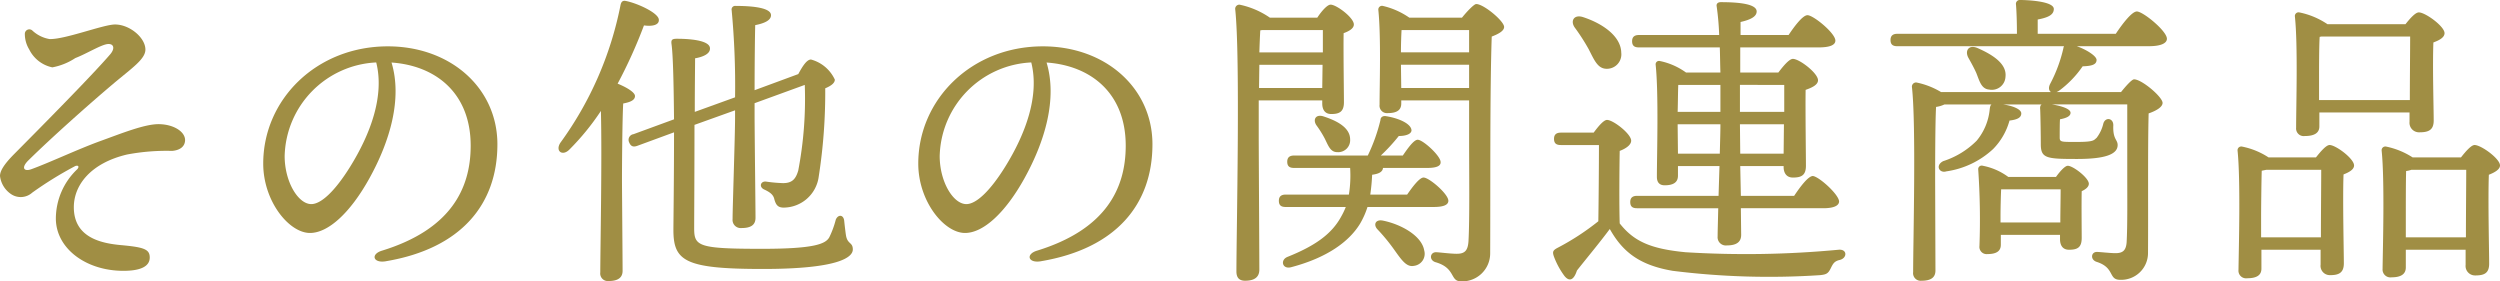
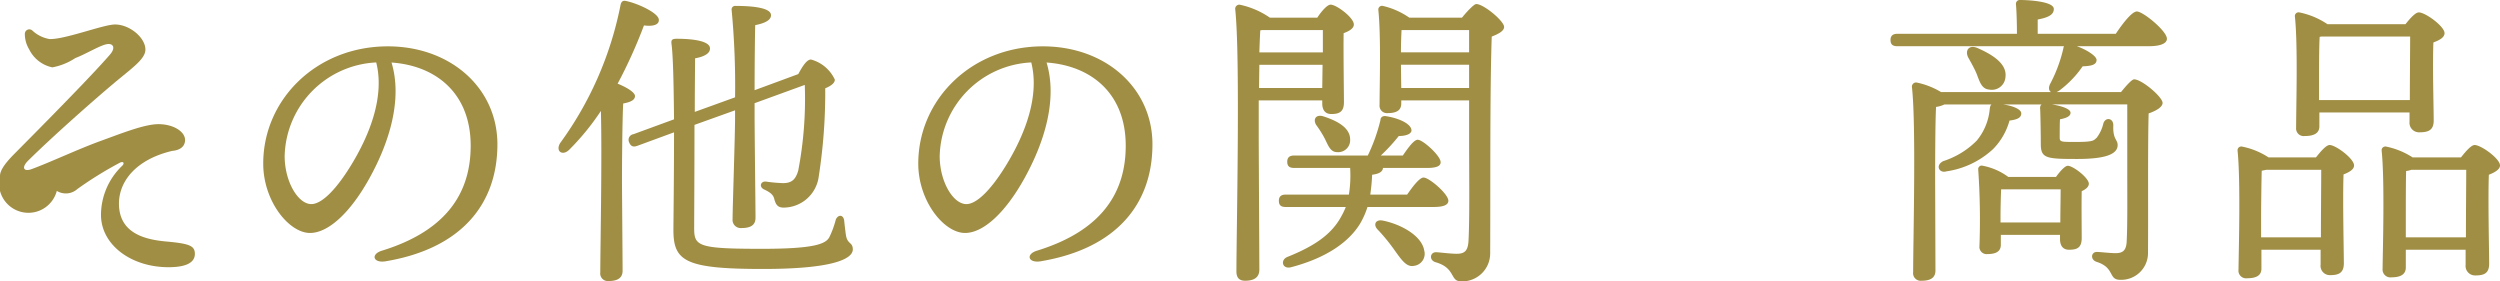
<svg xmlns="http://www.w3.org/2000/svg" viewBox="0 0 242.048 27.239">
  <defs>
    <style>.cls-1{fill:#a08e44;}</style>
  </defs>
  <g id="レイヤー_2" data-name="レイヤー 2">
    <g id="レイヤー_1_ol" data-name="レイヤー 1_ol">
-       <path class="cls-1" d="M3.13,2.955a3.234,3.234,0,0,0,1.657.825c1.478.059,5.219-1.409,6.351-1.409,1.417,0,2.94,1.276,2.94,2.43,0,.931-1.333,1.809-3.136,3.33-2.293,1.935-5.907,5.146-8.187,7.39-.74.728-.434,1.118.277.862,1.742-.63,4.543-1.952,6.708-2.736,2.014-.729,4.238-1.626,5.597-1.626,1.489,0,2.641.754,2.58,1.609-.037.522-.434.908-1.249.98A20.544,20.544,0,0,0,12.299,14.96c-3.498.827-5.151,2.944-5.151,5.102,0,2.912,2.59,3.489,4.56,3.669,2.218.203,2.79.393,2.79,1.2,0,.878-.915,1.29-2.546,1.29-3.668,0-6.544-2.198-6.544-5.07a6.606,6.606,0,0,1,2.077-4.771c.203-.234.117-.413-.202-.302a36.342,36.342,0,0,0-4.159,2.571,1.673,1.673,0,0,1-1.993.184A2.463,2.463,0,0,1,0,17.037c0-.489.396-1.138,1.369-2.118,2.439-2.457,7.535-7.602,9.301-9.661.457-.532.373-.998-.162-.998-.63,0-2.098.937-3.213,1.36a6.063,6.063,0,0,1-2.227.902A3.227,3.227,0,0,1,2.826,4.782a2.872,2.872,0,0,1-.421-1.498.434.434,0,0,1,.725-.33Z" />
+       <path class="cls-1" d="M3.13,2.955a3.234,3.234,0,0,0,1.657.825c1.478.059,5.219-1.409,6.351-1.409,1.417,0,2.94,1.276,2.94,2.43,0,.931-1.333,1.809-3.136,3.33-2.293,1.935-5.907,5.146-8.187,7.39-.74.728-.434,1.118.277.862,1.742-.63,4.543-1.952,6.708-2.736,2.014-.729,4.238-1.626,5.597-1.626,1.489,0,2.641.754,2.58,1.609-.037.522-.434.908-1.249.98c-3.498.827-5.151,2.944-5.151,5.102,0,2.912,2.59,3.489,4.56,3.669,2.218.203,2.79.393,2.79,1.2,0,.878-.915,1.29-2.546,1.29-3.668,0-6.544-2.198-6.544-5.07a6.606,6.606,0,0,1,2.077-4.771c.203-.234.117-.413-.202-.302a36.342,36.342,0,0,0-4.159,2.571,1.673,1.673,0,0,1-1.993.184A2.463,2.463,0,0,1,0,17.037c0-.489.396-1.138,1.369-2.118,2.439-2.457,7.535-7.602,9.301-9.661.457-.532.373-.998-.162-.998-.63,0-2.098.937-3.213,1.36a6.063,6.063,0,0,1-2.227.902A3.227,3.227,0,0,1,2.826,4.782a2.872,2.872,0,0,1-.421-1.498.434.434,0,0,1,.725-.33Z" />
      <path class="cls-1" d="M37.36,25.295c-1.245.209-1.498-.682-.382-1.025,6.656-2.046,8.593-6.003,8.593-10.165,0-5.084-3.369-7.752-7.664-8.052,1.052,3.488-.136,7.6-2.153,11.231-1.849,3.33-3.978,5.271-5.742,5.271-2.026,0-4.527-3.069-4.527-6.718,0-6.201,5.153-11.35,12.064-11.35,6.057,0,10.609,4.025,10.609,9.484,0,5.792-3.495,10.092-10.798,11.321ZM30.14,19.761c.964,0,2.312-1.29,3.752-3.604C35.861,12.993,37.242,9.29,36.426,6.045a9.307,9.307,0,0,0-8.866,9.054C27.559,17.611,28.875,19.761,30.14,19.761Z" />
      <path class="cls-1" d="M60.339,10.02c-.09,1.471-.12,6.33-.12,7.32,0,.87.06,7.92.06,8.88q0,.989-1.35.989a.737.737,0,0,1-.81-.84c0-2.1.18-11.039.06-15.629a23.95,23.95,0,0,1-3.06,3.75c-.66.659-1.38.149-.87-.66A33.661,33.661,0,0,0,60.069.54C60.129.21,60.249.03,60.579.091c1.11.21,3.21,1.17,3.21,1.829.03.48-.57.66-1.44.54a47.549,47.549,0,0,1-2.55,5.64c.75.301,1.68.811,1.68,1.2C61.479,9.72,60.969,9.9,60.339,10.02Zm6.9,2.07c0,4.32-.03,9.27-.03,10.02,0,1.74.42,1.98,6.6,1.98,5.07,0,6.12-.48,6.48-1.11a8.843,8.843,0,0,0,.63-1.71c.21-.51.72-.51.81.06.03.271.12,1.11.18,1.471.15.87.66.63.66,1.35,0,.78-1.44,1.89-8.7,1.89-7.53,0-8.67-.75-8.67-3.779,0-.66.06-5.07.06-9.45l-3.51,1.29c-.39.15-.66.12-.84-.33a.552.552,0,0,1,.42-.779l3.93-1.44c-.03-3.21-.09-6.18-.24-7.26-.06-.42.03-.54.51-.54,1.65,0,3.21.24,3.21.931.03.539-.72.84-1.44.96,0,.6-.03,2.699-.03,5.189l3.9-1.41a78.349,78.349,0,0,0-.33-8.43.347.347,0,0,1,.39-.42c1.65,0,3.42.18,3.42.9,0,.479-.6.779-1.53.96-.03,1.079-.06,4.079-.06,6.3l4.23-1.561c.39-.72.81-1.41,1.23-1.41A3.566,3.566,0,0,1,80.828,7.71c0,.33-.36.601-.93.84a52.888,52.888,0,0,1-.63,8.55,3.447,3.447,0,0,1-3.39,3c-.57,0-.75-.27-.9-.78-.09-.45-.39-.689-.96-.96-.57-.239-.39-.84.15-.779a14.136,14.136,0,0,0,1.65.149c.87,0,1.23-.39,1.47-1.229a37.024,37.024,0,0,0,.63-8.28l-4.86,1.77v1.109c0,1.62.09,8.94.09,9.99,0,.689-.45.989-1.35.989a.79.79,0,0,1-.87-.869c0-1.08.24-8.07.24-9.78v-.75Z" />
      <path class="cls-1" d="M100.781,25.295c-1.245.209-1.498-.682-.382-1.025,6.656-2.046,8.593-6.003,8.593-10.165,0-5.084-3.369-7.752-7.664-8.052,1.052,3.488-.136,7.6-2.153,11.231-1.849,3.33-3.978,5.271-5.742,5.271-2.026,0-4.527-3.069-4.527-6.718,0-6.201,5.153-11.35,12.064-11.35,6.057,0,10.609,4.025,10.609,9.484,0,5.792-3.495,10.092-10.798,11.321Zm-7.22-5.534c.964,0,2.312-1.29,3.752-3.604C99.281,12.993,100.662,9.29,99.846,6.045a9.307,9.307,0,0,0-8.866,9.054C90.979,17.611,92.295,19.761,93.561,19.761Z" />
      <path class="cls-1" d="M121.869,9.72v3.63c0,1.08.06,11.49.06,12.75,0,.689-.42,1.08-1.38,1.08-.6,0-.84-.33-.84-.9,0-3.81.39-20.819-.12-25.409a.407.407,0,0,1,.42-.42A8.048,8.048,0,0,1,122.949,1.71h4.59c.39-.6.96-1.26,1.29-1.26.57,0,2.25,1.26,2.25,1.92,0,.391-.48.66-.99.84-.03,1.771.03,5.76.03,6.69,0,.93-.45,1.14-1.23,1.14-.69,0-.87-.54-.87-1.021v-.3ZM128.019,8.521l.03-2.25H121.929l-.03,2.25Zm-6-5.58c-.03.479-.06,1.26-.09,2.13h6.15V2.91h-5.88ZM132.399,20.04a7.865,7.865,0,0,1-.72,1.619c-1.08,1.771-3.24,3.3-6.63,4.2-.9.27-1.14-.69-.39-.99,2.7-1.08,4.26-2.22,5.16-3.84a7.495,7.495,0,0,0,.48-.989h-5.82c-.39,0-.66-.12-.66-.601,0-.45.27-.6.66-.6h6.12a11.632,11.632,0,0,0,.12-2.58h-5.43c-.39,0-.66-.12-.66-.6,0-.45.27-.601.66-.601h7.14a16.938,16.938,0,0,0,1.23-3.449c0-.24.21-.421.54-.36,1.32.21,2.49.78,2.46,1.41-.06.359-.63.51-1.23.51a17.754,17.754,0,0,1-1.74,1.89h2.13c.51-.75,1.08-1.529,1.44-1.529.51,0,2.22,1.56,2.22,2.159.03.391-.42.57-1.29.57h-4.29c-.03.36-.36.57-1.05.66a19.003,19.003,0,0,1-.18,1.92h3.57c.54-.78,1.2-1.65,1.59-1.65.54,0,2.4,1.59,2.4,2.25,0,.391-.45.601-1.41.601Zm-4.23-8.76c1.29.42,2.55,1.08,2.55,2.22a1.158,1.158,0,0,1-1.26,1.229c-.66,0-.87-.659-1.2-1.319a10.146,10.146,0,0,0-.81-1.29C127.089,11.58,127.389,11.01,128.169,11.28Zm9.72,12.959a1.175,1.175,0,0,1-.99,1.5c-.72.15-1.2-.57-1.89-1.53a17.828,17.828,0,0,0-1.62-1.979c-.45-.45-.24-1.02.51-.87C135.669,21.72,137.649,22.829,137.889,24.239ZM141.548,1.71c.48-.6,1.17-1.319,1.38-1.319.72,0,2.7,1.649,2.7,2.22,0,.39-.57.689-1.2.93-.18,5.25-.12,14.1-.15,20.999a2.708,2.708,0,0,1-2.82,2.7c-1.11,0-.48-1.29-2.49-1.86-.63-.21-.51-.96.06-.96.27,0,1.38.15,2.01.15.78,0,1.08-.3,1.14-1.23.12-2.13.06-6.601.06-9.75V9.72H135.669v.3c0,.66-.45.931-1.32.931a.72.72,0,0,1-.78-.811c0-1.92.15-6.569-.12-9.18a.358.358,0,0,1,.42-.39,7.412,7.412,0,0,1,2.58,1.14Zm-5.85,1.2c-.03.48-.06,1.41-.06,2.16h6.6V2.91Zm6.54,5.61v-2.25h-6.6l.03,2.25Z" />
-       <path class="cls-1" d="M154.299,12.84c.42-.57.96-1.229,1.29-1.229.6,0,2.34,1.35,2.34,2.01,0,.42-.54.779-1.11.989-.03,1.591-.06,5.28,0,7.021,1.35,1.71,2.94,2.46,6.36,2.789a95.482,95.482,0,0,0,14.819-.239c.87-.09.87.81.12.989-.54.12-.66.391-.87.811-.24.479-.39.6-1.05.66a75.09,75.09,0,0,1-14.249-.42c-3.18-.54-4.83-1.801-6.09-4.05-1.05,1.409-2.16,2.729-3.18,4.02-.33,1.02-.78,1.05-1.2.54a7.56,7.56,0,0,1-1.05-1.95c-.12-.39-.09-.54.36-.78a24.179,24.179,0,0,0,3.96-2.579c.03-1.681.06-5.73.06-7.38h-3.69c-.39,0-.66-.12-.66-.601,0-.449.27-.6.66-.6ZM152.469,2.67c-.45-.63-.09-1.29.78-1.02,1.86.6,3.69,1.83,3.72,3.45a1.397,1.397,0,0,1-1.41,1.56c-.87,0-1.2-.84-1.74-1.89A19.501,19.501,0,0,0,152.469,2.67Zm14.01,13.41H162.459v.93c0,.63-.42.93-1.29.93-.51,0-.75-.3-.75-.81,0-2.101.18-8.04-.12-10.859a.329.329,0,0,1,.42-.36,6.549,6.549,0,0,1,2.52,1.11h3.33c-.03-.811-.03-1.62-.06-2.431h-7.83c-.39,0-.66-.119-.66-.6,0-.45.27-.6.66-.6h7.77a25.504,25.504,0,0,0-.24-2.76c-.06-.271.12-.421.39-.421,1.8,0,3.48.181,3.48.9,0,.51-.63.81-1.56,1.02V3.391h4.65c.6-.9,1.38-1.92,1.83-1.92.57,0,2.7,1.739,2.7,2.46,0,.42-.51.659-1.62.659h-7.59V7.021h3.69c.48-.63,1.05-1.32,1.41-1.32.63,0,2.43,1.38,2.43,2.07,0,.449-.6.72-1.2.93-.03,2.069.03,6.329.03,7.35,0,.93-.45,1.14-1.26,1.14-.69,0-.9-.54-.9-1.02v-.09h-4.2l.06,2.88h5.16c.6-.9,1.35-1.891,1.8-1.92.57.029,2.52,1.77,2.55,2.46,0,.42-.54.659-1.5.659h-8.01l.03,2.58c0,.69-.45,1.021-1.38,1.021a.799.799,0,0,1-.9-.87c0-.391.03-1.44.06-2.73H158.499c-.39,0-.66-.119-.66-.6,0-.45.27-.6.66-.6h7.89Zm.09-5.25V8.22H162.489c-.03.57-.03,1.681-.06,2.61Zm-.06,4.05c.03-1.2.06-2.19.06-2.729v-.12H162.429v.149l.03,2.7Zm1.95-6.66v2.61h4.29V8.22Zm4.23,6.66.03-2.85h-4.26l.03,2.85Z" />
      <path class="cls-1" d="M204.849,3.271c.66-.99,1.56-2.16,2.04-2.16.6,0,2.91,1.89,2.91,2.64,0,.42-.54.721-1.74.721H201.069c.93.329,1.89.93,1.92,1.319,0,.45-.42.601-1.35.63a9.854,9.854,0,0,1-2.25,2.34,1.202,1.202,0,0,1-.27.15h6.24c.48-.6,1.05-1.23,1.26-1.23.75,0,2.76,1.71,2.76,2.28,0,.42-.66.78-1.35,1.02-.09,3.42-.03,9-.06,13.5a2.593,2.593,0,0,1-2.7,2.609c-1.17,0-.48-1.17-2.28-1.739-.63-.21-.54-.96.03-.96.27,0,1.29.12,1.8.12.72,0,1.02-.271,1.08-1.051.09-1.56.06-4.499.06-6.659V10.11h-7.29c.75.12,1.8.39,1.8.81,0,.33-.39.51-1.02.63-.03.21-.03,1.59-.03,1.771,0,.449.18.42,1.71.42,1.65,0,1.59-.181,1.86-.391a3.622,3.622,0,0,0,.66-1.41c.21-.63.96-.51.96.181-.06,1.38.42,1.38.42,1.92,0,.93-1.29,1.35-3.93,1.35-2.97,0-3.51-.06-3.51-1.439,0-.66-.03-2.79-.06-3.36-.03-.27.03-.42.15-.479H193.929c.9.12,1.77.449,1.77.869,0,.391-.36.601-1.14.69a6.315,6.315,0,0,1-1.59,2.76,8.402,8.402,0,0,1-4.53,2.16c-.66.21-1.11-.57-.3-.99a8.023,8.023,0,0,0,3.24-1.979,5.559,5.559,0,0,0,1.26-3c.03-.271.06-.42.18-.51h-4.56a2.851,2.851,0,0,1-.81.239c-.09,1.471-.09,6.21-.09,7.17l.03,8.67c0,.66-.42.99-1.35.99a.738.738,0,0,1-.81-.841c0-2.939.3-14.279-.12-17.938a.409.409,0,0,1,.42-.42,7.494,7.494,0,0,1,2.4.93h10.65c-.21-.12-.27-.42-.09-.78a13.982,13.982,0,0,0,1.29-3.479.422.422,0,0,1,.06-.18H183.699c-.39,0-.66-.12-.66-.601,0-.45.27-.6.66-.6h11.579c0-.99-.03-2.07-.09-2.82A.377.377,0,0,1,195.609,0c.51,0,3.24.091,3.24.87,0,.601-.63.84-1.56,1.02V3.271ZM191.349,7.08c-.21-.479-.51-1.02-.78-1.5-.36-.689.06-1.32.96-.899,1.41.63,2.79,1.499,2.64,2.76a1.324,1.324,0,0,1-1.59,1.229C191.829,8.61,191.649,7.83,191.349,7.08Zm7.71,10.05c.36-.51.87-1.08,1.14-1.08.51,0,2.04,1.17,2.04,1.74,0,.3-.3.54-.69.72-.03,1.229,0,3.81,0,4.529,0,.931-.42,1.141-1.23,1.141-.69,0-.87-.54-.87-1.021v-.42H193.719v.96c0,.63-.45.9-1.29.9a.698.698,0,0,1-.78-.78,70.316,70.316,0,0,0-.12-7.409.341.341,0,0,1,.45-.36,6.068,6.068,0,0,1,2.46,1.08Zm.42,4.409c0-1.05.03-2.34.03-3.209H193.749c-.03.6-.06,1.92-.06,2.43v.779Z" />
      <path class="cls-1" d="M224.229,15.24c.45-.57.99-1.2,1.32-1.2.6,0,2.37,1.319,2.37,1.979,0,.391-.48.66-1.02.87-.09,2.31.03,7.47.03,8.609,0,.931-.51,1.141-1.32,1.141a.901.901,0,0,1-.93-1.021V24.18h-5.73v1.83c0,.63-.45.93-1.38.93a.738.738,0,0,1-.84-.811c.03-2.159.21-8.669-.09-11.549a.359.359,0,0,1,.42-.391,7.28,7.28,0,0,1,2.58,1.051Zm.48,7.739c0-2.22.03-5.189.03-6.54H219.429c-.15.03-.3.061-.45.09-.03.9-.06,3.66-.06,4.29v2.16Zm-.15-10.739c0,.63-.48.93-1.41.93a.737.737,0,0,1-.84-.81c0-2.07.18-7.98-.12-10.771a.358.358,0,0,1,.42-.39A7.507,7.507,0,0,1,225.339,2.34h7.56c.45-.569.96-1.14,1.29-1.14.63,0,2.49,1.351,2.49,2.01,0,.42-.51.69-1.08.9-.09,2.25.03,6.42.03,7.56,0,.93-.51,1.14-1.38,1.14a.923.923,0,0,1-.96-1.02v-.9h-8.729Zm8.76-2.55c0-2.011.03-4.891.03-6.15H224.739l-.15.03c-.06.81-.06,3.33-.06,3.899v2.221Zm4.95,5.55c.45-.57.99-1.2,1.32-1.2.63,0,2.46,1.319,2.46,1.979,0,.391-.54.69-1.08.9-.09,2.37.03,7.409.03,8.609,0,.93-.48,1.14-1.35,1.14a.916.916,0,0,1-.93-1.02V24.18h-5.79v1.71c0,.659-.48.96-1.38.96a.761.761,0,0,1-.87-.811c.03-2.159.21-8.579-.09-11.459a.359.359,0,0,1,.42-.391,7.503,7.503,0,0,1,2.58,1.051Zm.48,7.739c0-2.22.03-5.189.03-6.54h-5.31a2.525,2.525,0,0,1-.51.12c-.03.87-.03,3.6-.03,4.2v2.22Z" />
    </g>
  </g>
</svg>